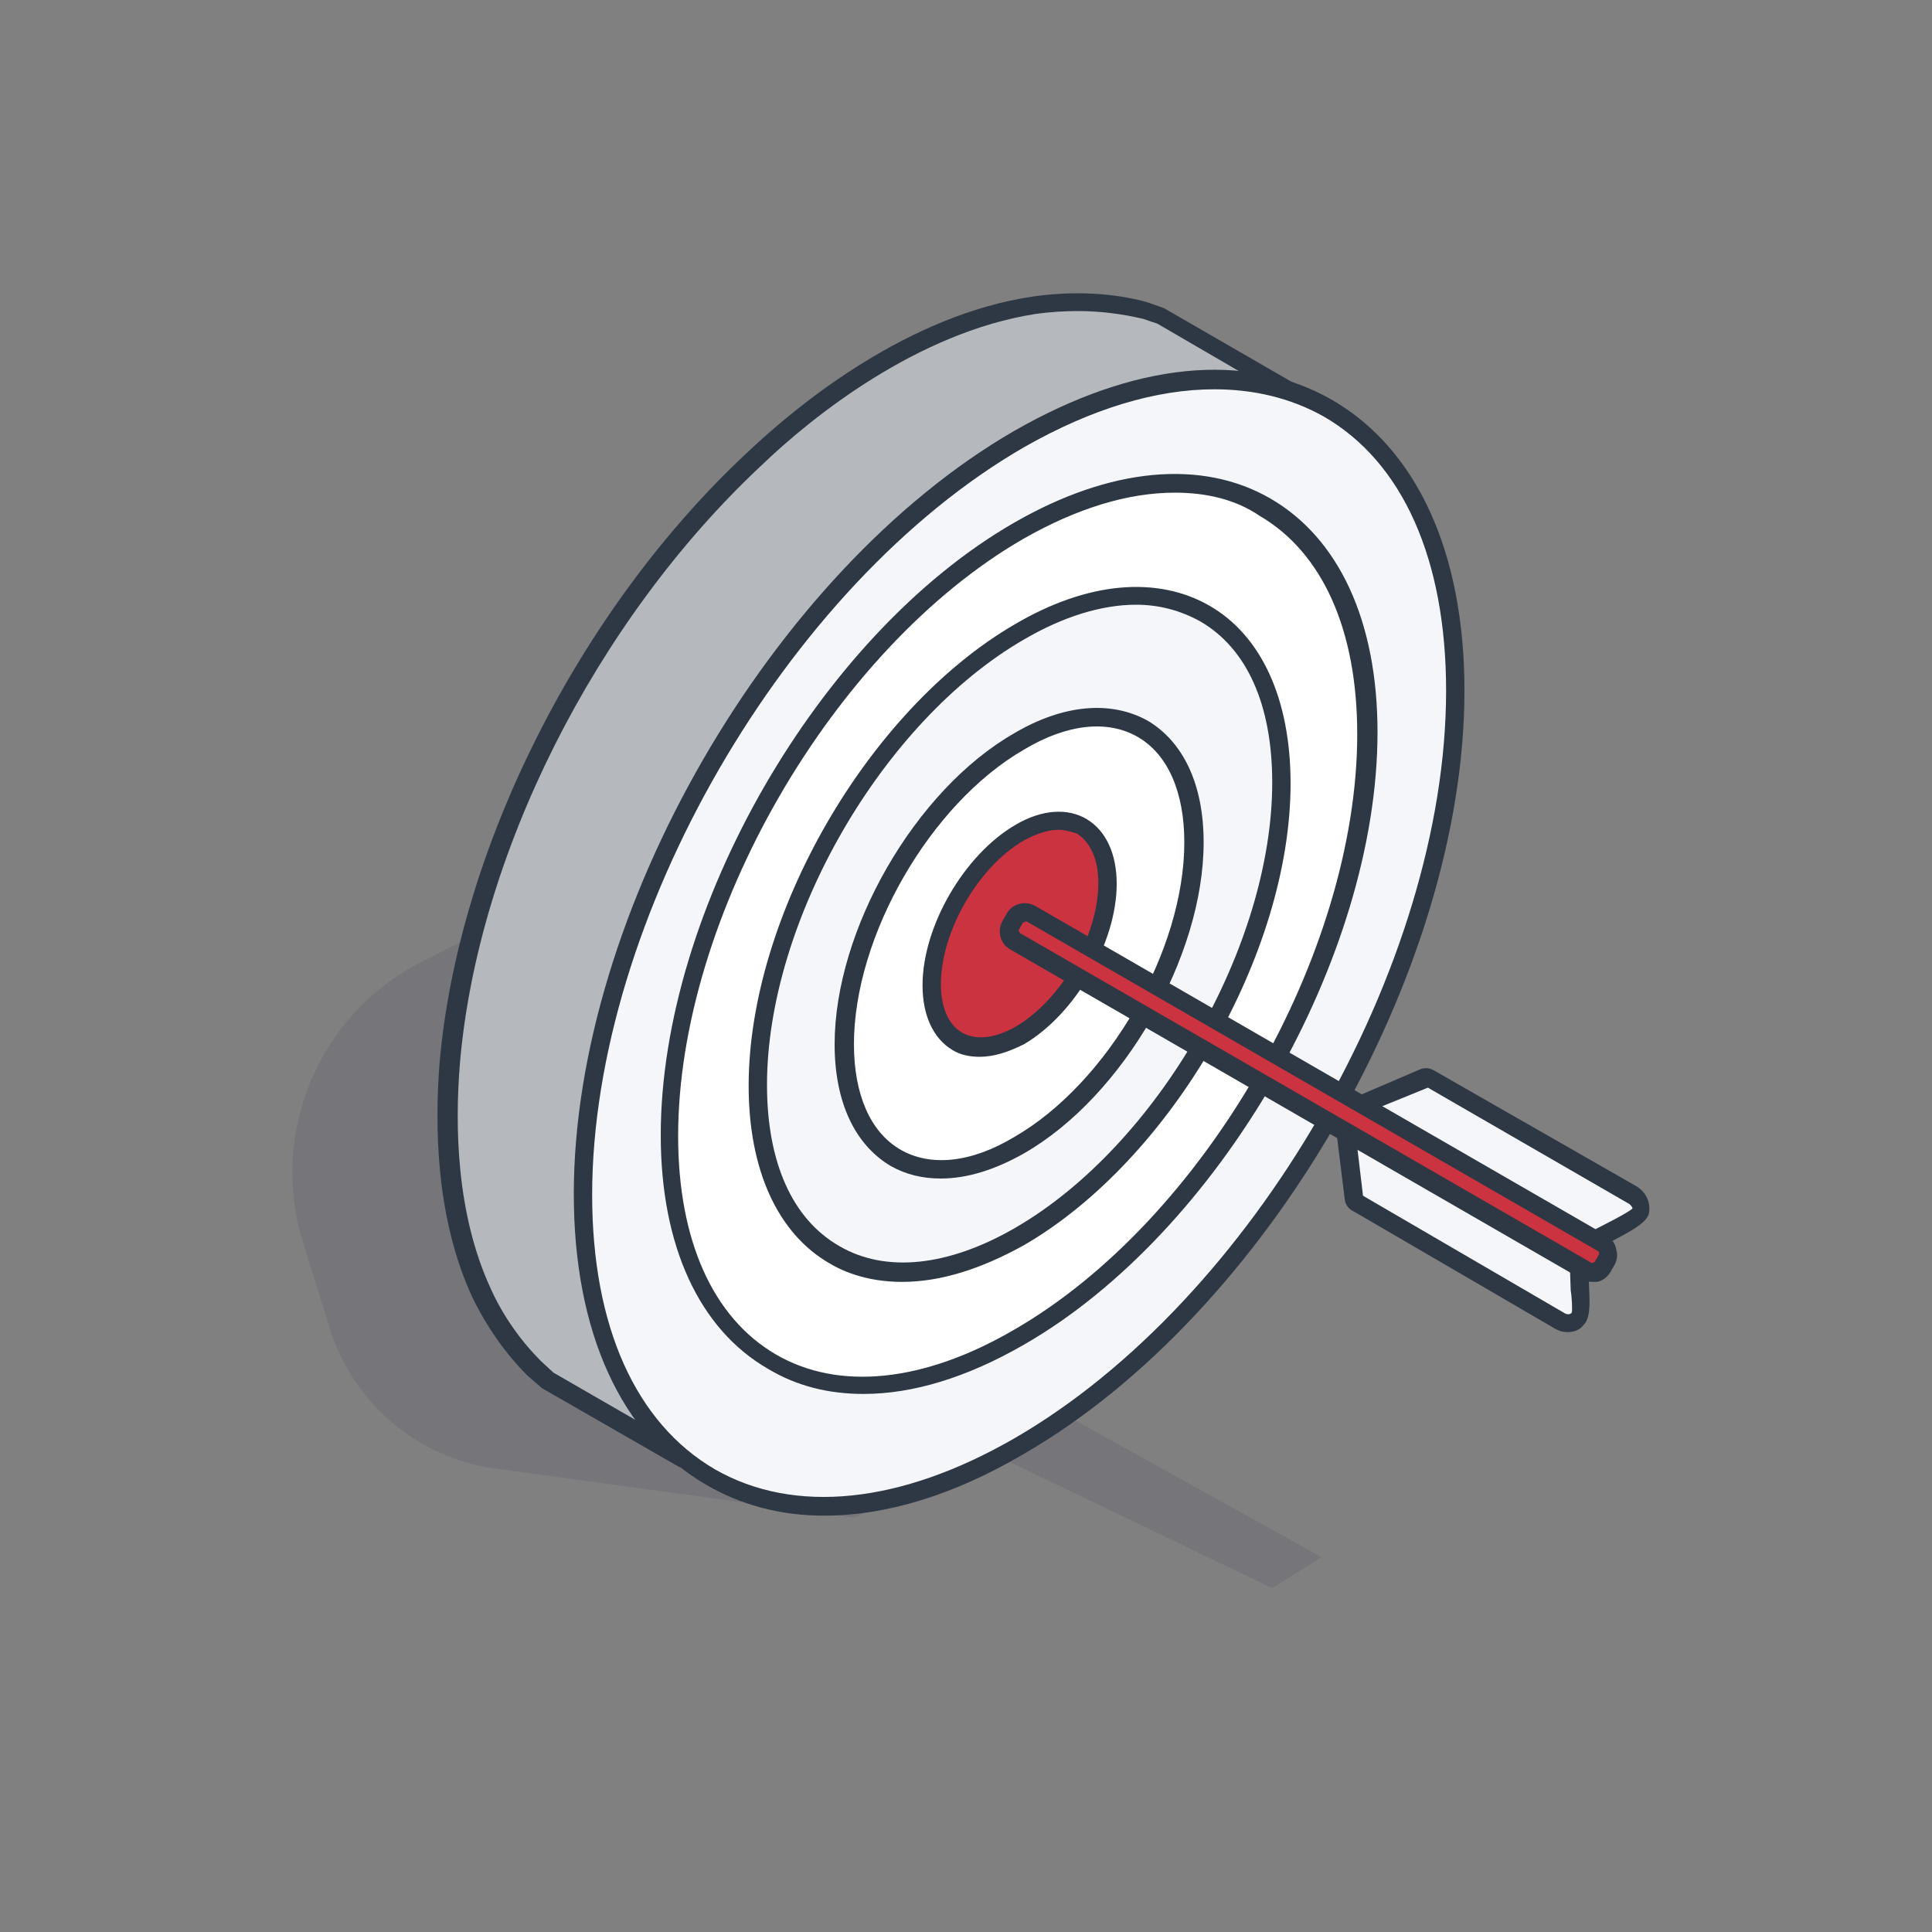
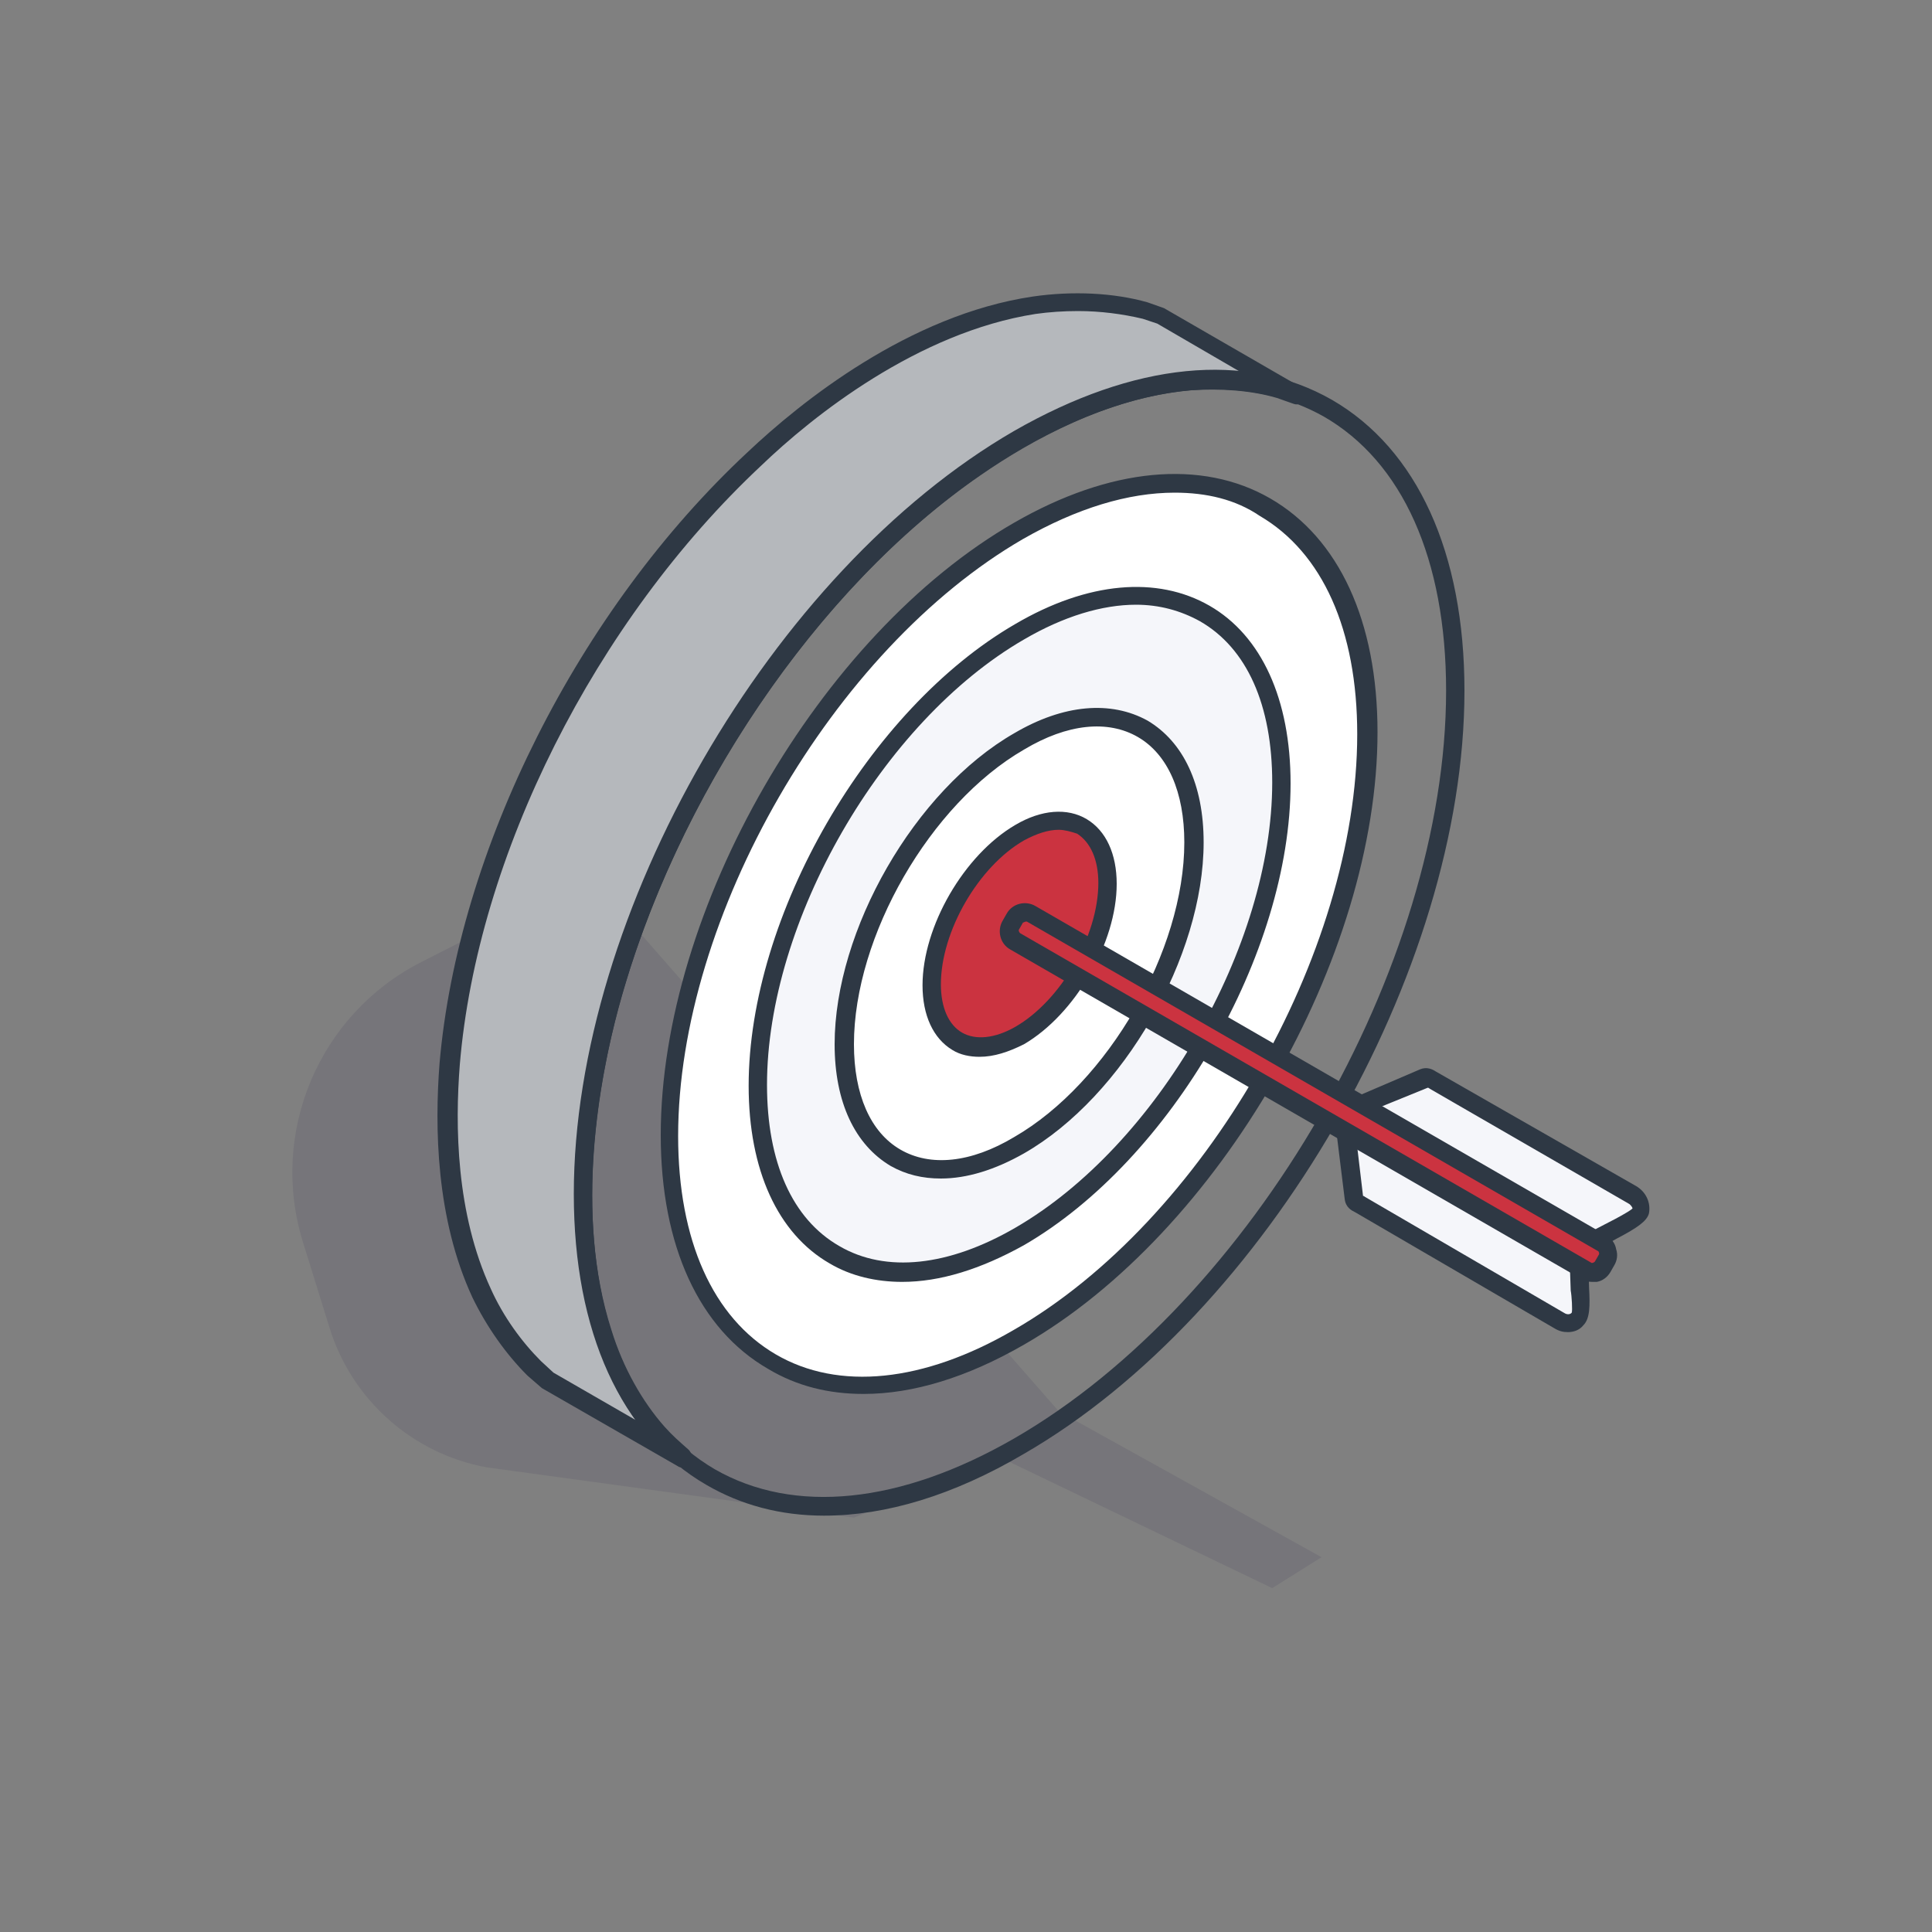
<svg xmlns="http://www.w3.org/2000/svg" id="Слой_1" x="0px" y="0px" viewBox="0 0 200 200" style="enable-background:new 0 0 200 200;" xml:space="preserve">
  <rect x="0" y="0" width="200" height="200" fill="#808080" stroke="none" />
  <style type="text/css"> .st0{fill-rule:evenodd;clip-rule:evenodd;fill:#3C3958;} .st1{opacity:0.15;fill-rule:evenodd;clip-rule:evenodd;fill:#3C3958;enable-background:new ;} .st2{fill-rule:evenodd;clip-rule:evenodd;fill:#B5B8BC;} .st3{fill-rule:evenodd;clip-rule:evenodd;fill:#2E3844;} .st4{fill-rule:evenodd;clip-rule:evenodd;fill:#F5F6FA;} .st5{fill-rule:evenodd;clip-rule:evenodd;fill:#FFFFFF;} .st6{fill-rule:evenodd;clip-rule:evenodd;fill:#CB3340;} </style>
  <path class="st0" d="M11,119" />
  <path class="st1" d="M131.7,164.4l-28.1-13.5l-15.2,6.2l-38-5.2c-7.7-1.4-14-7-16.3-14.5l-2.7-8.7C27.8,117.3,33,105,43.6,99.6 l17.5-8.9l48.5,55.4l27.2,15.1L131.7,164.4z" />
  <g>
    <path class="st2" d="M134.2,40.8l-14.1-8.1l-1.7-0.6c-3.7-1.1-7.7-1.1-11.5-0.6c-10.7,1.6-21.2,8.6-29,15.9 c-16.5,15.4-29.6,40-31.5,62.7c-0.7,7.8,0,16.6,3.3,23.7c1.3,2.8,3.2,5.6,5.4,7.8l1.3,1.2l14.1,8.1c-1-0.8-1.7-1.5-2.6-2.5 c-2.6-2.9-4.5-6.7-5.7-10.4c-3.4-10.5-2.1-23.3,0.7-33.8c5.6-21,19.9-43.3,37.8-55.8c6.4-4.5,14.3-8.3,22.2-9 c3.1-0.3,6.5,0,9.4,0.8L134.2,40.8z" />
    <path class="st3" d="M111.6,32.2c-1.5,0-3,0.1-4.4,0.3c-12.2,1.9-23.1,10.6-28.4,15.7c-17.2,16.1-29.4,40.4-31.2,62 c-0.5,6.3-0.4,15.4,3.2,23.2c1.3,2.9,3.2,5.5,5.2,7.5l1.3,1.2l8.5,4.9c-1.8-2.5-3.2-5.5-4.2-8.6c-4-12.6-1.3-27,0.7-34.4 c6-22.2,20.9-44.3,38.2-56.3c5.4-3.7,13.7-8.4,22.6-9.2c1.8-0.2,3.6-0.1,5.3,0l-8.6-5l-1.5-0.5C116.2,32.5,113.9,32.2,111.6,32.2 L111.6,32.2z M70.6,151.9c-0.1,0-0.3,0-0.4-0.1l-14.1-8.1l-1.5-1.3c-2.2-2.2-4.2-5-5.7-8.1c-3.8-8.2-3.9-17.7-3.4-24.2 C47.4,88,59.9,63.1,77.4,46.8c5.5-5.2,16.7-14.2,29.5-16.1c4.1-0.6,8.4-0.4,11.9,0.6l1.7,0.6l14.2,8.2c0.4,0.2,0.6,0.8,0.4,1.2 c-0.2,0.4-0.7,0.7-1.2,0.5l-1.7-0.6c-2.7-0.8-5.9-1-9-0.8c-8.6,0.8-16.5,5.2-21.7,8.8C84.5,60.9,69.9,82.6,64,104.4 c-1.9,7.2-4.6,21.2-0.7,33.3c1.2,3.9,3.2,7.4,5.5,10c0.8,0.9,1.5,1.5,2.4,2.3c0.4,0.3,0.5,0.9,0.2,1.3 C71.2,151.7,70.9,151.9,70.6,151.9z" />
-     <path class="st4" d="M105.5,149.8c24.9-14.4,45.2-49.4,45.2-78.2c0-28.8-20.2-40.5-45.2-26.1c-24.9,14.4-45.2,49.4-45.2,78.2 C60.3,152.5,80.6,164.2,105.5,149.8z" />
    <path class="st3" d="M105.5,149.8L105.5,149.8L105.5,149.8L105.5,149.8z M125.7,40.3c-6,0-12.7,2-19.7,6 c-24.6,14.2-44.7,48.9-44.7,77.4c0,13.6,4.5,23.6,12.7,28.4c8.2,4.7,19.2,3.6,31-3.2c24.6-14.2,44.7-48.9,44.7-77.4 c0-13.6-4.5-23.7-12.7-28.4C133.6,41.2,129.8,40.3,125.7,40.3L125.7,40.3z M85.3,156.9c-4.5,0-8.6-1.1-12.2-3.2 c-8.8-5.1-13.7-15.8-13.7-30.1c0-29.1,20.5-64.5,45.6-79c12.4-7.1,24-8.3,32.9-3.2c8.8,5.1,13.7,15.8,13.7,30.1 c0,29.1-20.5,64.5-45.6,79l0,0C98.7,154.8,91.7,156.9,85.3,156.9z" />
    <path class="st5" d="M105.5,138.4c20-11.5,36.1-39.5,36.1-62.6c0-23.1-16.2-32.4-36.1-20.9c-20,11.5-36.1,39.6-36.1,62.6 C69.4,140.6,85.5,150,105.5,138.4z" />
    <path class="st3" d="M121.6,51c-4.8,0-10.1,1.6-15.7,4.8c-19.7,11.4-35.7,39.1-35.7,61.8c0,10.8,3.6,18.8,10.1,22.6 c6.5,3.8,15.3,2.9,24.6-2.5c19.7-11.3,35.6-39,35.6-61.7c0-10.8-3.6-18.8-10.1-22.6C127.9,51.7,124.9,51,121.6,51L121.6,51z M89.4,144.3c-3.6,0-6.9-0.8-9.9-2.6c-7.1-4.1-11.1-12.7-11.1-24.2c0-23.3,16.4-51.8,36.6-63.4c9.9-5.7,19.4-6.6,26.5-2.5 c7.1,4.1,11.1,12.7,11.1,24.2c0,23.3-16.4,51.8-36.6,63.4C100.1,142.6,94.5,144.3,89.4,144.3z" />
    <path class="st4" d="M105.5,128c15-8.6,27.1-29.7,27.1-47c0-17.3-12.1-24.3-27.1-15.7c-15,8.6-27.1,29.7-27.1,47 C78.4,129.7,90.5,136.7,105.5,128z" />
    <path class="st3" d="M105.5,128L105.5,128L105.5,128L105.5,128z M117.6,62.6c-3.5,0-7.5,1.2-11.6,3.6 c-14.7,8.5-26.6,29.2-26.6,46.1c0,8,2.6,13.9,7.5,16.7c4.8,2.8,11.3,2.1,18.2-1.9l0,0c14.7-8.5,26.6-29.2,26.6-46.1 c0-8-2.6-13.9-7.5-16.7C122.2,63.2,120,62.6,117.6,62.6L117.6,62.6z M93.4,132.7c-2.7,0-5.3-0.6-7.5-1.9c-5.4-3.1-8.4-9.7-8.4-18.4 c0-17.6,12.4-39,27.6-47.8c7.5-4.4,14.7-5,20.1-1.9c5.4,3.1,8.4,9.7,8.4,18.4c0,17.6-12.4,39-27.6,47.8l0,0 C101.5,131.4,97.3,132.7,93.4,132.7z" />
    <path class="st5" d="M105.5,76.7c10-5.8,18.1-1.1,18.1,10.5c0,11.5-8.1,25.6-18.1,31.4c-10,5.8-18.1,1.1-18.1-10.5 C87.4,96.5,95.5,82.5,105.5,76.7z" />
    <path class="st3" d="M106,77.6c-9.7,5.6-17.6,19.3-17.6,30.5c0,5.2,1.7,9.1,4.8,10.9c3.1,1.8,7.3,1.4,11.8-1.3 c9.7-5.6,17.6-19.3,17.6-30.5c0-5.2-1.7-9.1-4.8-10.9C114.7,74.5,110.5,74.9,106,77.6L106,77.6L106,77.6z M97.4,122 c-1.9,0-3.6-0.4-5.2-1.3c-3.7-2.2-5.8-6.6-5.8-12.6c0-11.8,8.3-26.3,18.6-32.2c0,0,0,0,0,0c5.1-3,10-3.4,13.8-1.3 c3.7,2.2,5.8,6.6,5.8,12.6c0,11.8-8.3,26.3-18.6,32.2C103,121.1,100.1,122,97.4,122z" />
    <path class="st6" d="M105.5,107.2c-5,2.9-9.1,0.5-9.1-5.2c0-5.8,4.1-12.8,9.1-15.7c5-2.9,9.1-0.6,9.1,5.2 C114.6,97.3,110.5,104.3,105.5,107.2z" />
    <path class="st3" d="M105.5,107.2L105.5,107.2L105.5,107.2L105.5,107.2z M109.6,85.9c-1.1,0-2.3,0.4-3.6,1.1 c-4.7,2.7-8.6,9.4-8.6,14.9c0,2.4,0.8,4.2,2.2,5c1.4,0.8,3.4,0.6,5.5-0.6v0c4.7-2.7,8.6-9.4,8.6-14.9c0-2.4-0.8-4.2-2.2-5.1 C110.9,86.1,110.2,85.9,109.6,85.9L109.6,85.9z M101.4,109.4c-1,0-2-0.2-2.8-0.7c-2-1.2-3.1-3.6-3.1-6.7c0-6.1,4.3-13.5,9.6-16.6 c2.7-1.6,5.4-1.8,7.4-0.6c2,1.2,3.1,3.6,3.1,6.7c0,6.1-4.3,13.5-9.6,16.6l0,0C104.4,108.9,102.9,109.4,101.4,109.4z" />
    <path class="st4" d="M139.7,114.9l7.7-3.3c0.3-0.1,0.6,0.1,0.9,0.2l20.7,11.9c0.6,0.4,1,1.1,0.8,1.7c-0.1,0.7-2.5,1.7-3.3,2.2 l-2.4,1.3L139.7,114.9z" />
    <path class="st3" d="M147.8,112.4L147.8,112.4L147.8,112.4L147.8,112.4z M141.9,115l22.2,12.8l2.5-1.3c0.6-0.3,2.1-1.1,2.4-1.4 c0-0.1-0.2-0.4-0.4-0.5l-20.6-11.9c0,0-0.1-0.1-0.2-0.1L141.9,115L141.9,115z M164,129.8c-0.2,0-0.3,0-0.5-0.1l-24.3-14 c-0.3-0.2-0.5-0.5-0.5-0.9c0-0.4,0.2-0.7,0.6-0.8l7.7-3.3c0.7-0.3,1.3,0,1.6,0.2l20.8,11.9c1,0.6,1.5,1.7,1.3,2.8 c-0.2,0.8-1.2,1.5-3.3,2.6l-2.9,1.6C164.3,129.8,164.2,129.8,164,129.8z" />
    <path class="st4" d="M139.2,116.1l1,8.1c0,0.4,0.4,0.5,0.6,0.6l20.6,12c0.6,0.4,1.4,0.3,1.9-0.1c0.5-0.4,0.2-2.8,0.2-3.7l-0.1-2.8 L139.2,116.1z" />
    <path class="st3" d="M141.1,123.8c0.1,0,0.2,0.1,0.2,0.1l20.6,12c0.3,0.2,0.6,0.2,0.8,0c0.1-0.2,0-1.8-0.1-2.3l-0.1-2.9l-22.1-12.8 L141.1,123.8L141.1,123.8z M162.3,137.9c-0.5,0-0.9-0.1-1.4-0.4l-20.6-12c-0.4-0.2-1-0.5-1.1-1.4l-1-8.1c0-0.4,0.1-0.7,0.4-0.9 c0.3-0.2,0.7-0.2,1,0l24.3,14c0.3,0.2,0.5,0.5,0.5,0.8l0.1,3.4c0.1,1.9,0.1,3.2-0.6,3.9C163.5,137.7,162.9,137.9,162.3,137.9z" />
    <path class="st6" d="M164.2,131.6l-59.1-34.1c-0.6-0.3-0.8-1.1-0.5-1.7l0.4-0.7c0.4-0.6,1.1-0.8,1.7-0.5l59.1,34.1 c0.6,0.3,0.8,1.1,0.5,1.7l-0.4,0.7C165.6,131.7,164.8,132,164.2,131.6z" />
    <path class="st3" d="M106.2,95.4c-0.1,0-0.2,0.1-0.3,0.1l-0.4,0.7c-0.1,0.1,0,0.3,0.1,0.4l59.1,34.1l0,0c0.1,0.1,0.3,0,0.4-0.1 l0.4-0.7c0.1-0.1,0-0.4-0.1-0.4l-59.1-34.1C106.3,95.4,106.2,95.4,106.2,95.4L106.2,95.4z M164.8,132.7c-0.4,0-0.8-0.1-1.1-0.3 l-59.1-34.1c-1.1-0.6-1.4-2-0.8-3l0.4-0.7c0.6-1.1,2-1.4,3-0.8l59.1,34.1c0.5,0.3,0.9,0.8,1,1.4c0.2,0.6,0.1,1.2-0.2,1.7l-0.4,0.7 c-0.3,0.5-0.8,0.9-1.4,1C165.2,132.7,165,132.7,164.8,132.7z" />
  </g>
</svg>